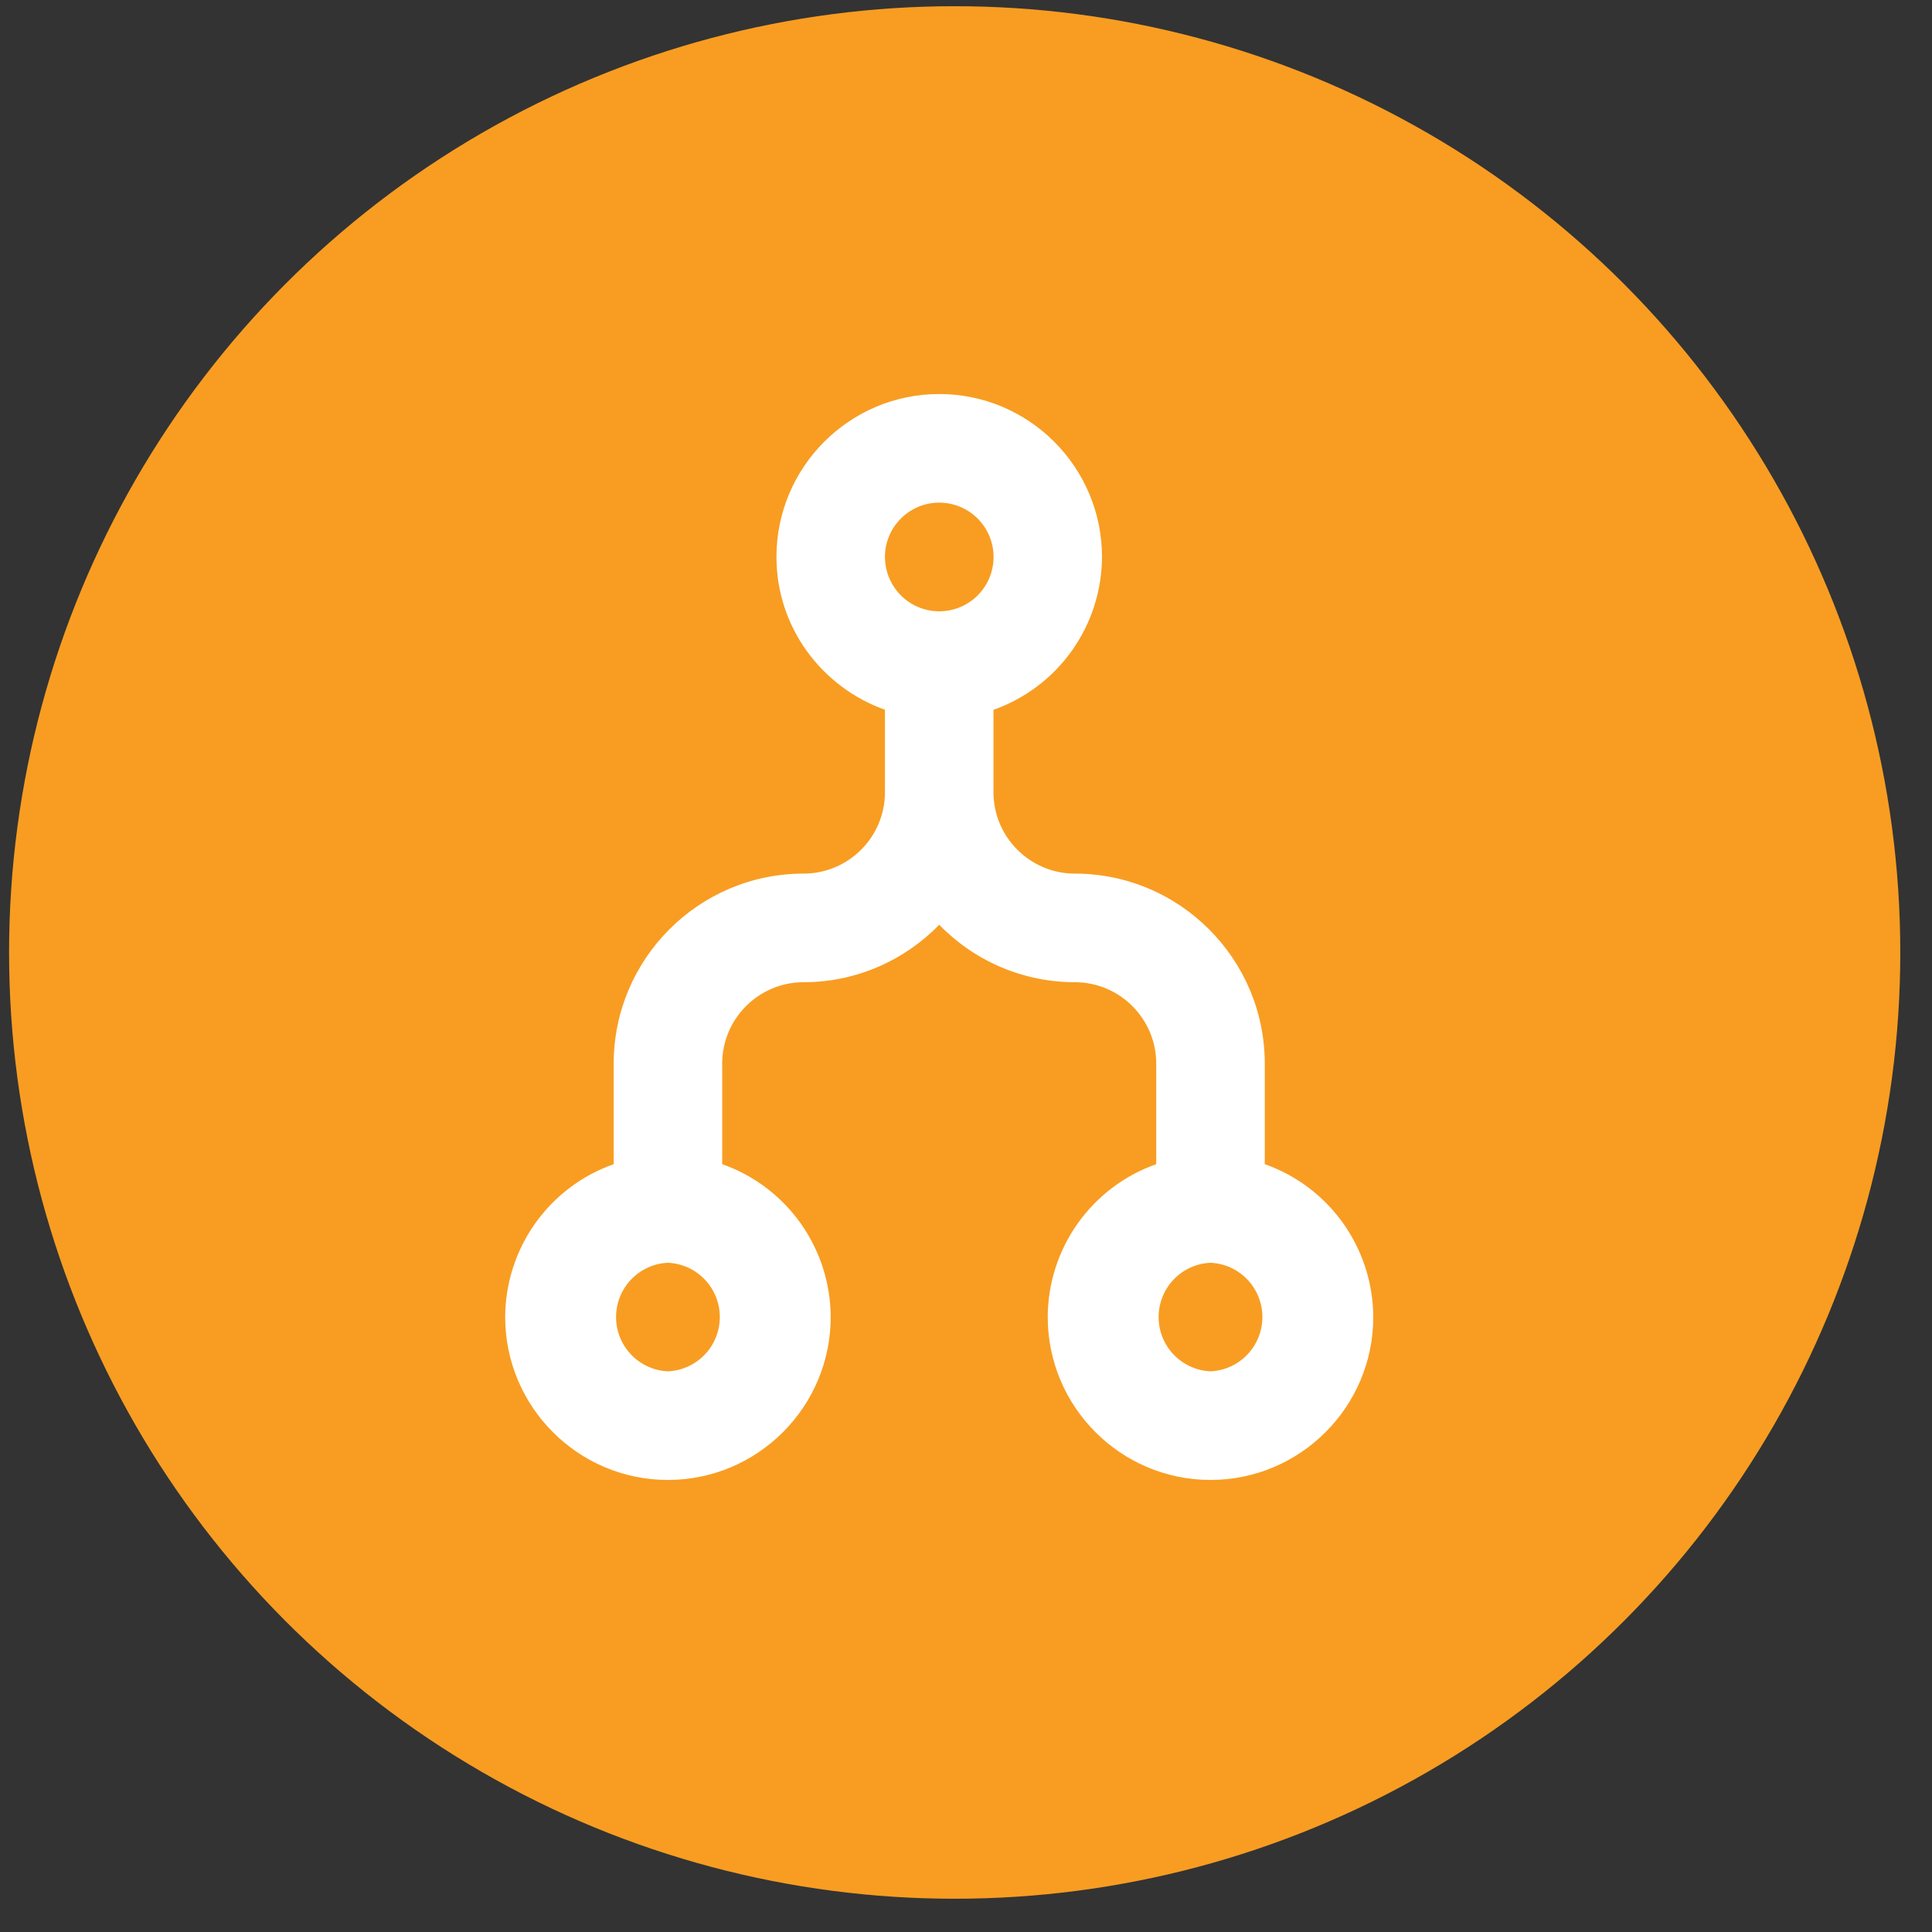
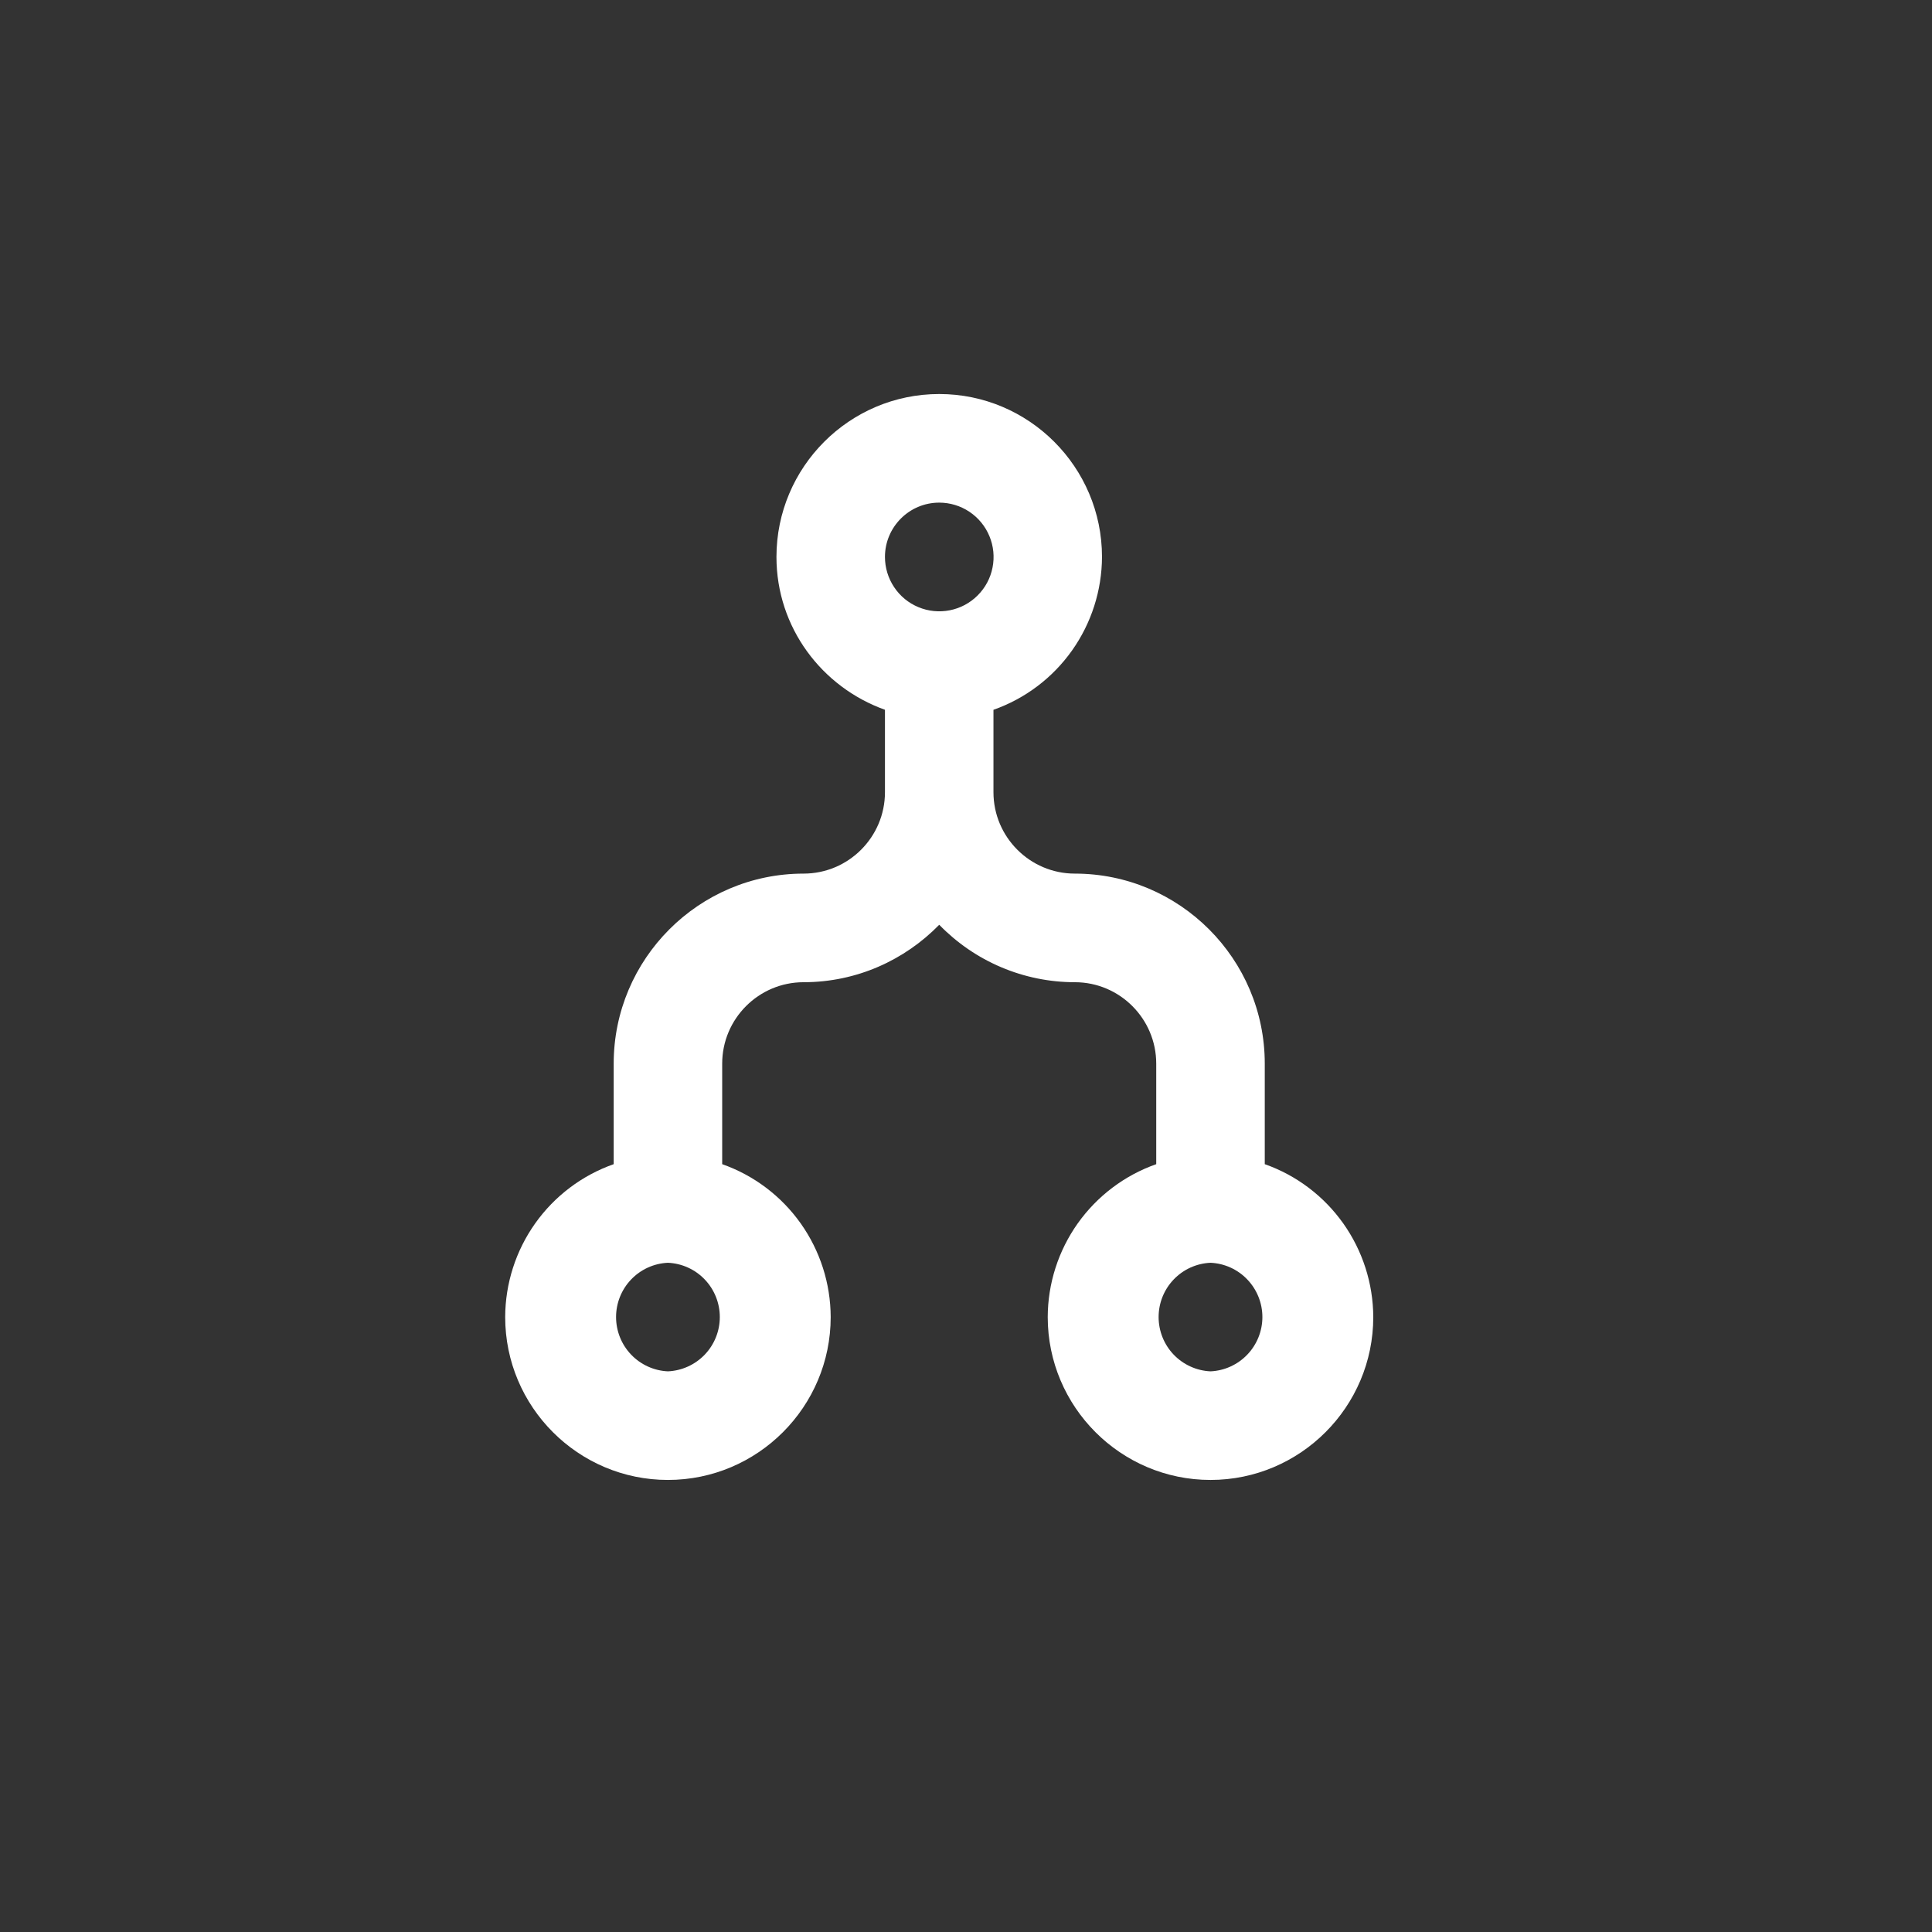
<svg xmlns="http://www.w3.org/2000/svg" width="56" height="56" viewBox="0 0 56 56" fill="none">
  <rect x="0" y="0" width="56" height="56" fill="#333333" stroke="none" />
-   <ellipse cx="27.672" cy="27.608" rx="27.409" ry="27.428" fill="#F89D22" />
  <path d="M36.66 33.744V30.831C36.66 27.793 34.19 25.322 31.155 25.322C29.855 25.322 28.796 24.263 28.796 22.962V20.574C29.713 20.251 30.508 19.651 31.071 18.858C31.634 18.064 31.938 17.116 31.942 16.143C31.942 13.54 29.825 11.421 27.224 11.421C24.622 11.421 22.506 13.54 22.506 16.143C22.506 18.192 23.825 19.921 25.651 20.573V22.962C25.651 24.263 24.593 25.322 23.292 25.322C20.257 25.322 17.788 27.793 17.788 30.831V33.744C16.871 34.067 16.076 34.667 15.513 35.46C14.95 36.254 14.646 37.202 14.643 38.175C14.643 40.778 16.759 42.897 19.36 42.897C21.962 42.897 24.078 40.778 24.078 38.175C24.075 37.202 23.771 36.254 23.208 35.46C22.645 34.667 21.85 34.067 20.933 33.744V30.831C20.933 29.529 21.991 28.47 23.292 28.47C24.832 28.47 26.224 27.829 27.224 26.805C27.735 27.331 28.346 27.75 29.021 28.036C29.696 28.322 30.422 28.47 31.155 28.47C32.456 28.47 33.514 29.529 33.514 30.831V33.744C32.597 34.067 31.803 34.667 31.239 35.46C30.676 36.254 30.372 37.202 30.369 38.175C30.369 40.778 32.486 42.897 35.087 42.897C37.688 42.897 39.805 40.778 39.805 38.175C39.801 37.202 39.497 36.254 38.934 35.46C38.371 34.667 37.577 34.067 36.66 33.744ZM19.36 39.749C18.956 39.731 18.573 39.557 18.293 39.264C18.013 38.971 17.857 38.581 17.857 38.175C17.857 37.77 18.013 37.38 18.293 37.087C18.573 36.793 18.956 36.62 19.36 36.602C19.765 36.62 20.148 36.793 20.428 37.087C20.708 37.38 20.864 37.77 20.864 38.175C20.864 38.581 20.708 38.971 20.428 39.264C20.148 39.557 19.765 39.731 19.36 39.749ZM27.224 14.569C27.535 14.569 27.84 14.661 28.099 14.834C28.358 15.007 28.56 15.253 28.679 15.541C28.799 15.829 28.83 16.145 28.769 16.451C28.709 16.757 28.559 17.038 28.338 17.258C28.118 17.479 27.837 17.629 27.532 17.689C27.226 17.75 26.91 17.719 26.622 17.599C26.334 17.48 26.088 17.278 25.916 17.018C25.743 16.759 25.651 16.454 25.651 16.143C25.651 15.275 26.356 14.569 27.224 14.569ZM35.087 39.749C34.682 39.731 34.3 39.557 34.019 39.264C33.739 38.971 33.583 38.581 33.583 38.175C33.583 37.77 33.739 37.38 34.019 37.087C34.3 36.793 34.682 36.62 35.087 36.602C35.492 36.62 35.874 36.793 36.154 37.087C36.434 37.38 36.591 37.77 36.591 38.175C36.591 38.581 36.434 38.971 36.154 39.264C35.874 39.557 35.492 39.731 35.087 39.749Z" fill="white" />
</svg>